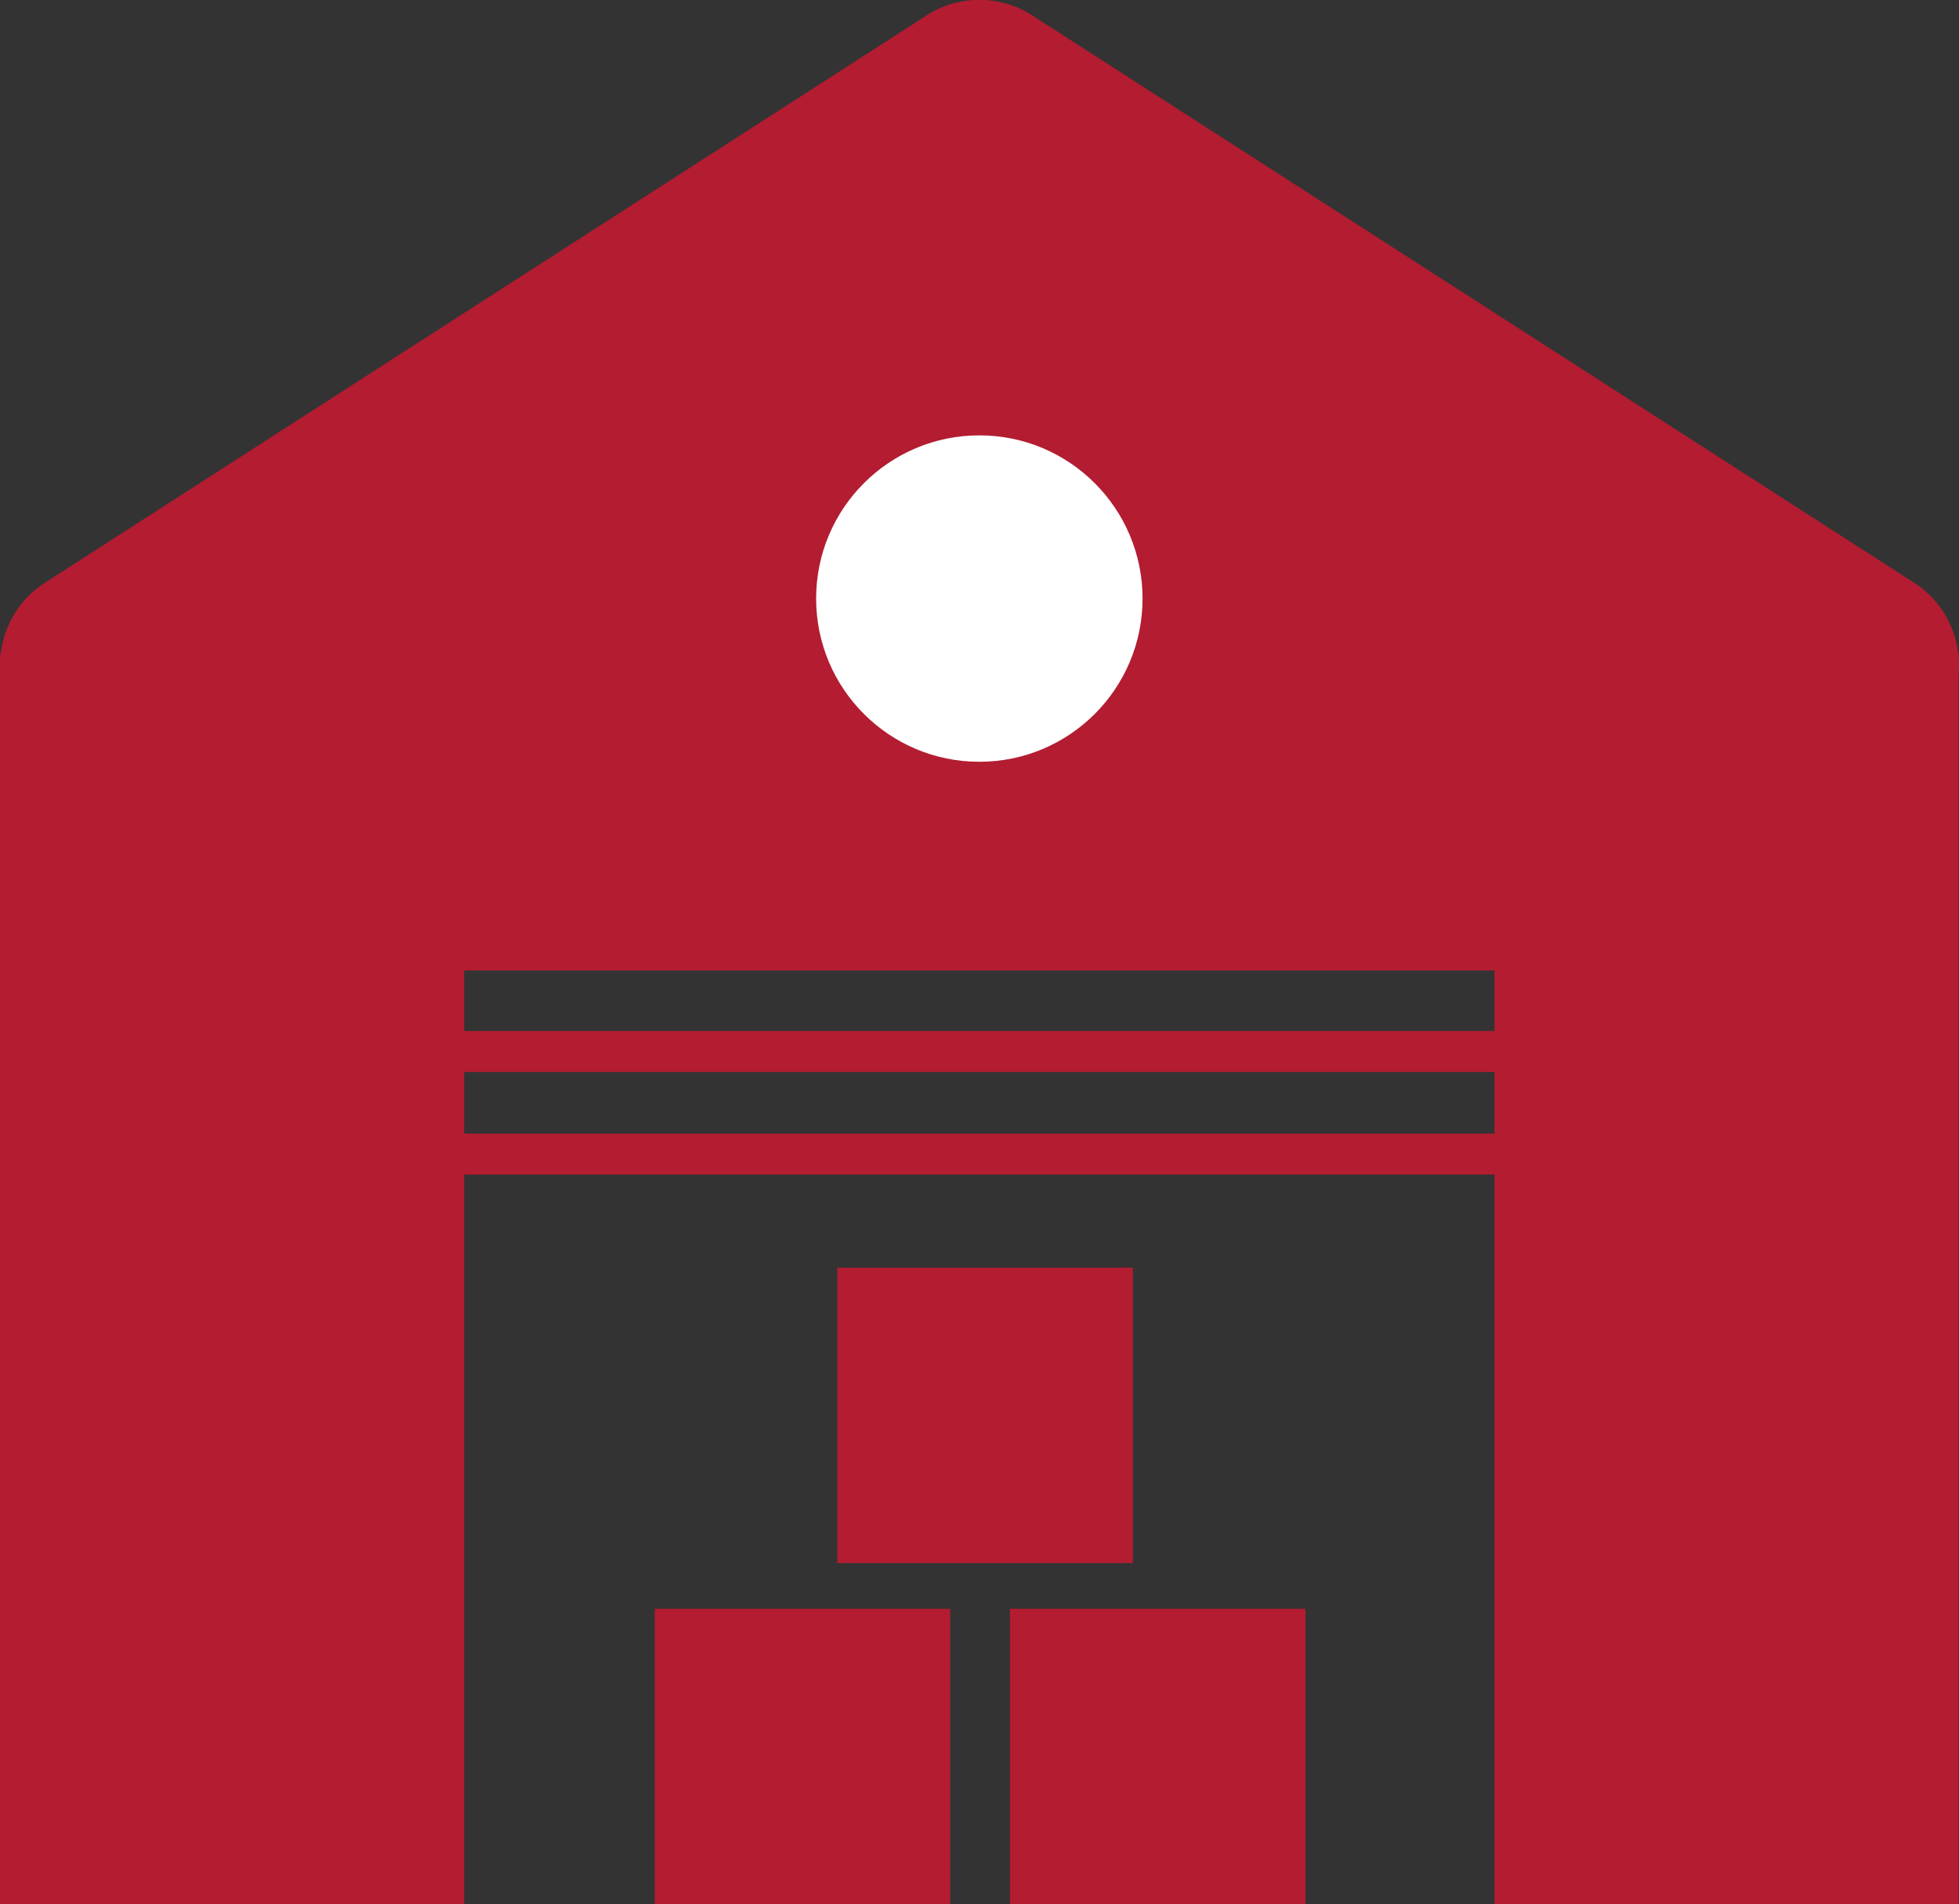
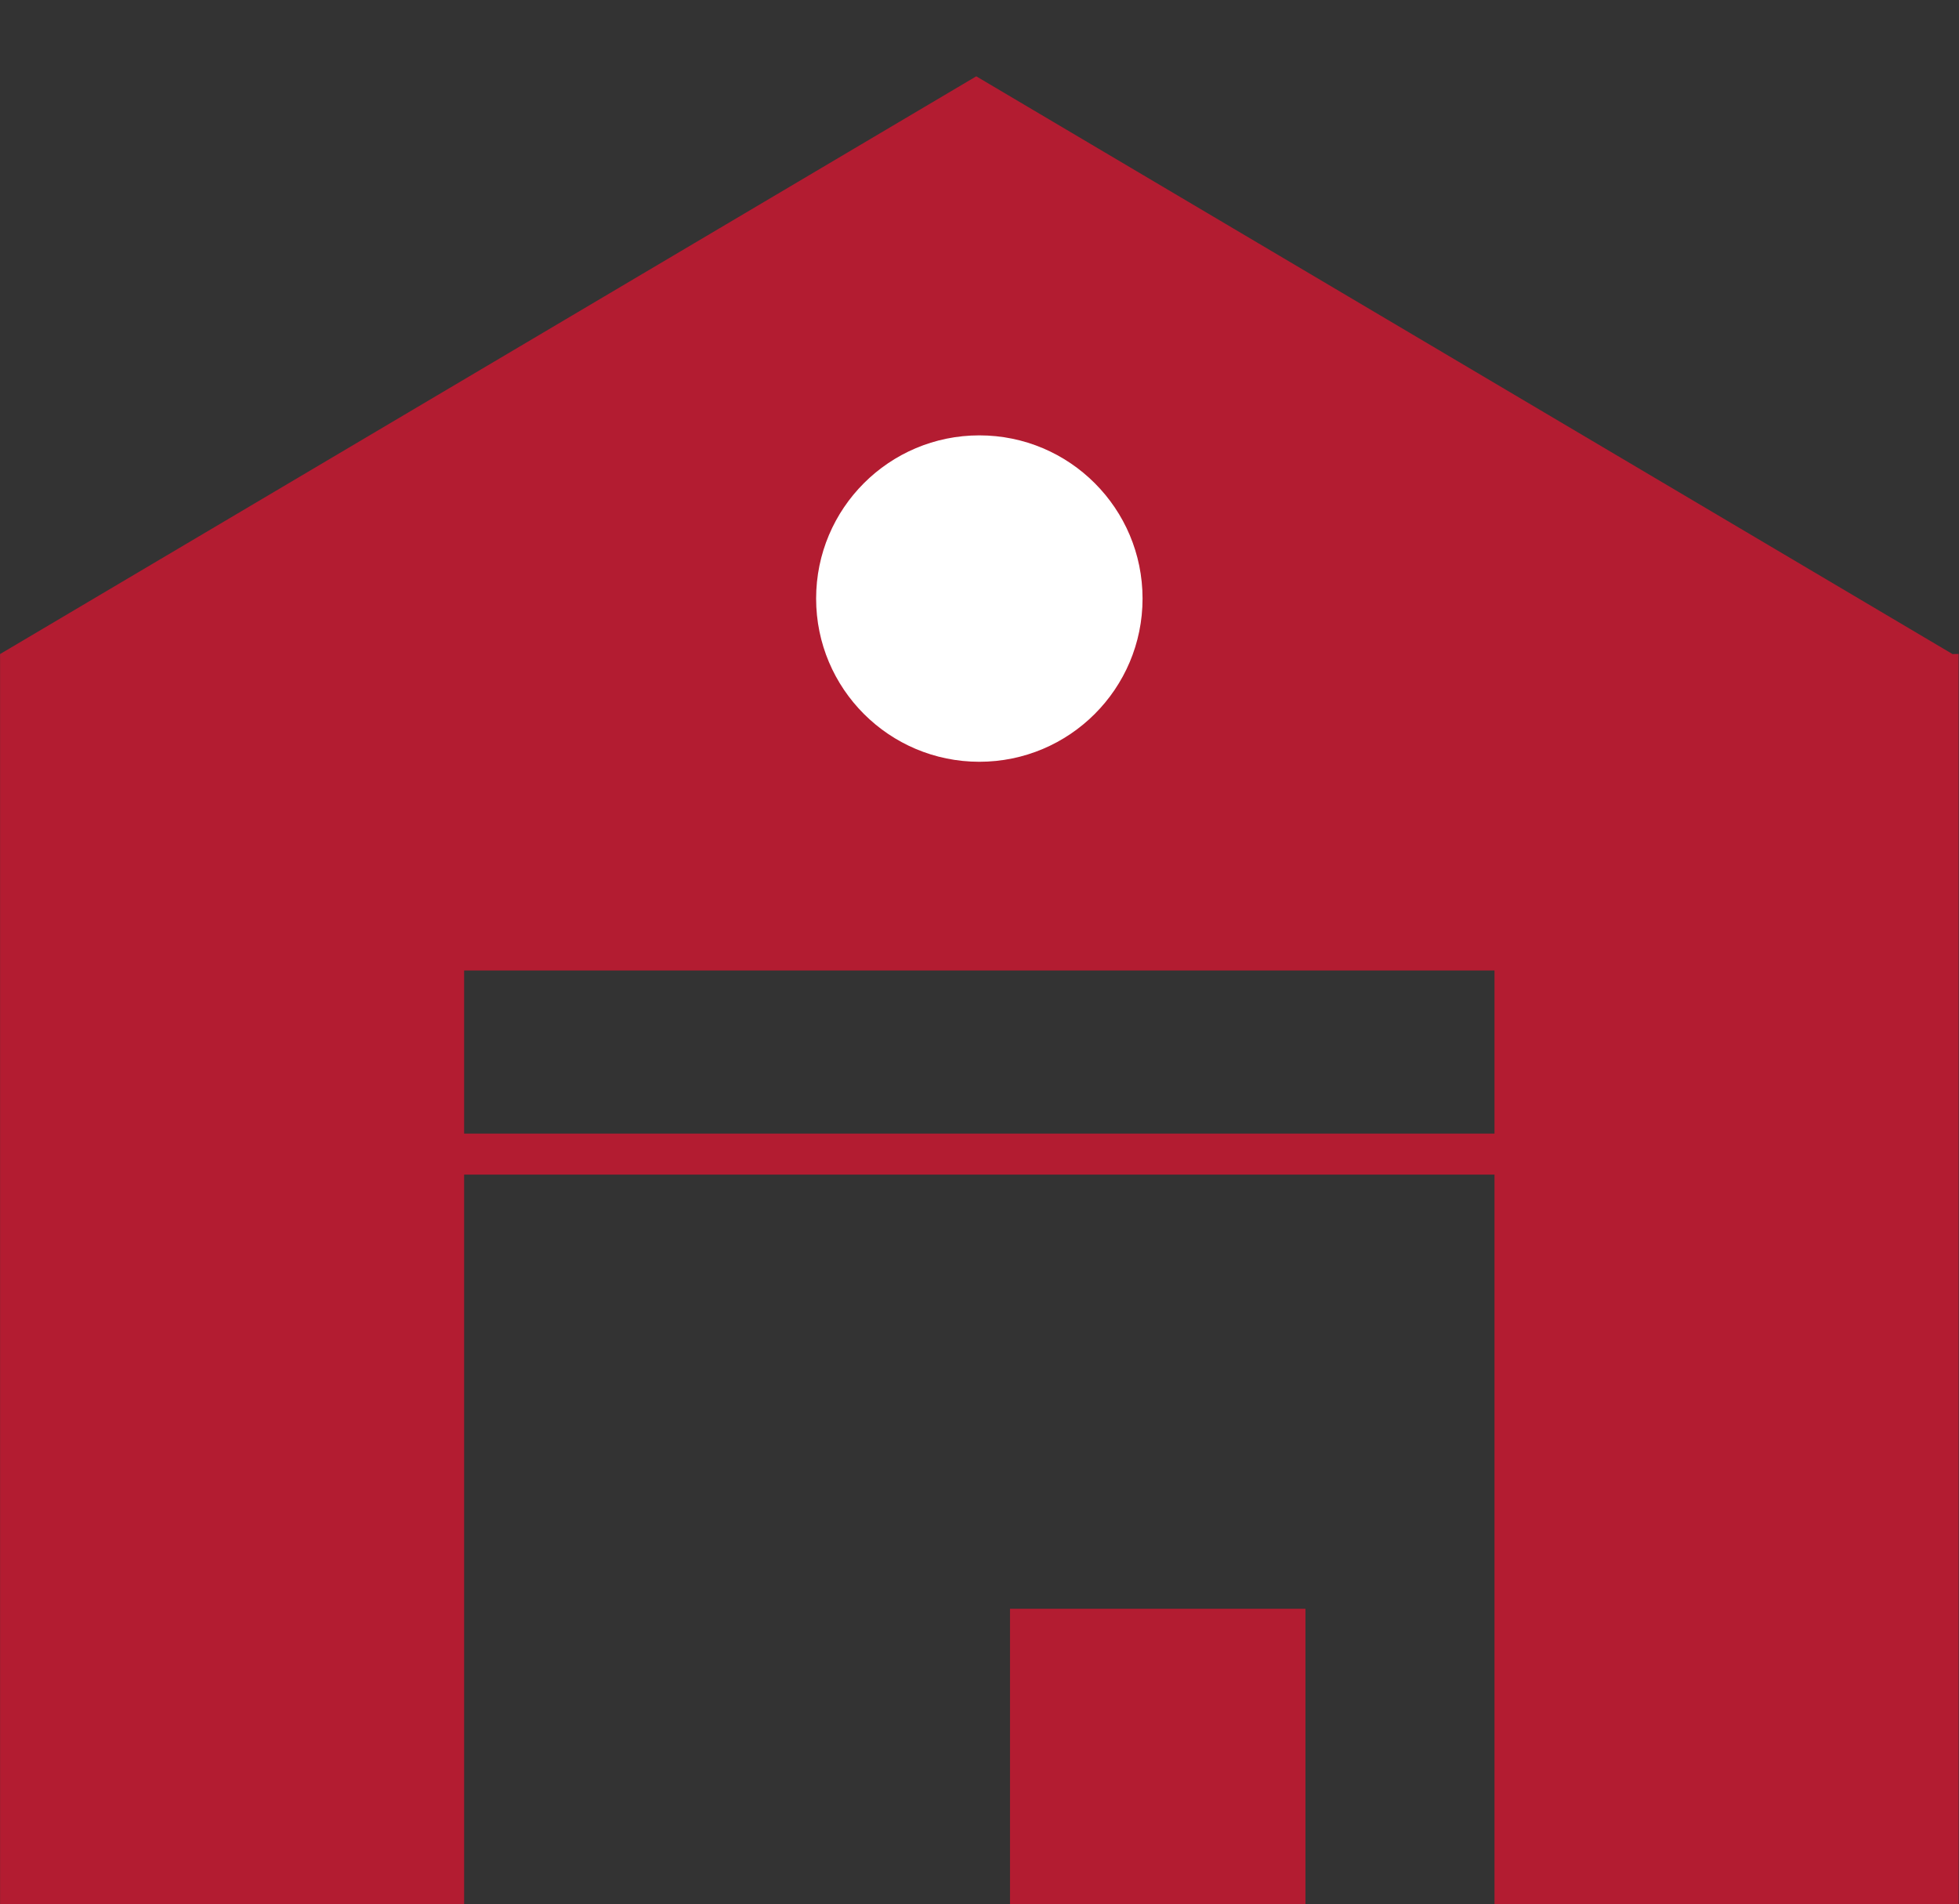
<svg xmlns="http://www.w3.org/2000/svg" width="60.012" height="58.338" viewBox="0 0 60.012 58.338">
  <rect x="0" y="0" width="60.012" height="58.338" fill="#333333" stroke="none" />
  <g transform="translate(18994.003 19146.338)">
-     <path d="M4084.782,496.952v38.3h-14.218V506.65H4039v28.606h-14.216v-38.3h.094l29.905-17.7,29.906,17.7Z" transform="translate(-23018.785 -19623.256)" fill="#b31c31" />
+     <path d="M4084.782,496.952v38.3h-14.218V506.65H4039v28.606h-14.216v-38.3l29.905-17.7,29.906,17.7Z" transform="translate(-23018.785 -19623.256)" fill="#b31c31" />
    <g transform="translate(-18973.945 -19107.502)">
-       <rect width="9.051" height="9.051" transform="translate(0 10.451)" fill="#b31c31" />
      <rect width="9.051" height="9.051" transform="translate(10.882 10.451)" fill="#b31c31" />
-       <rect width="9.051" height="9.051" transform="translate(5.595 0)" fill="#b31c31" />
    </g>
-     <rect width="32.004" height="1.257" transform="translate(-18979.971 -19114.752)" fill="#b31c31" />
    <rect width="32.004" height="1.257" transform="translate(-18979.971 -19111.609)" fill="#b31c31" />
-     <path d="M28.28,1.2a3,3,0,0,1,3.441,0l27,17.371A3,3,0,0,1,57,24.033H3a3,3,0,0,1-1.72-5.458Z" transform="translate(-18994 -19147)" fill="#b31c31" />
    <circle cx="5" cy="5" r="5" transform="translate(-18969.002 -19133)" fill="#fff" />
  </g>
</svg>